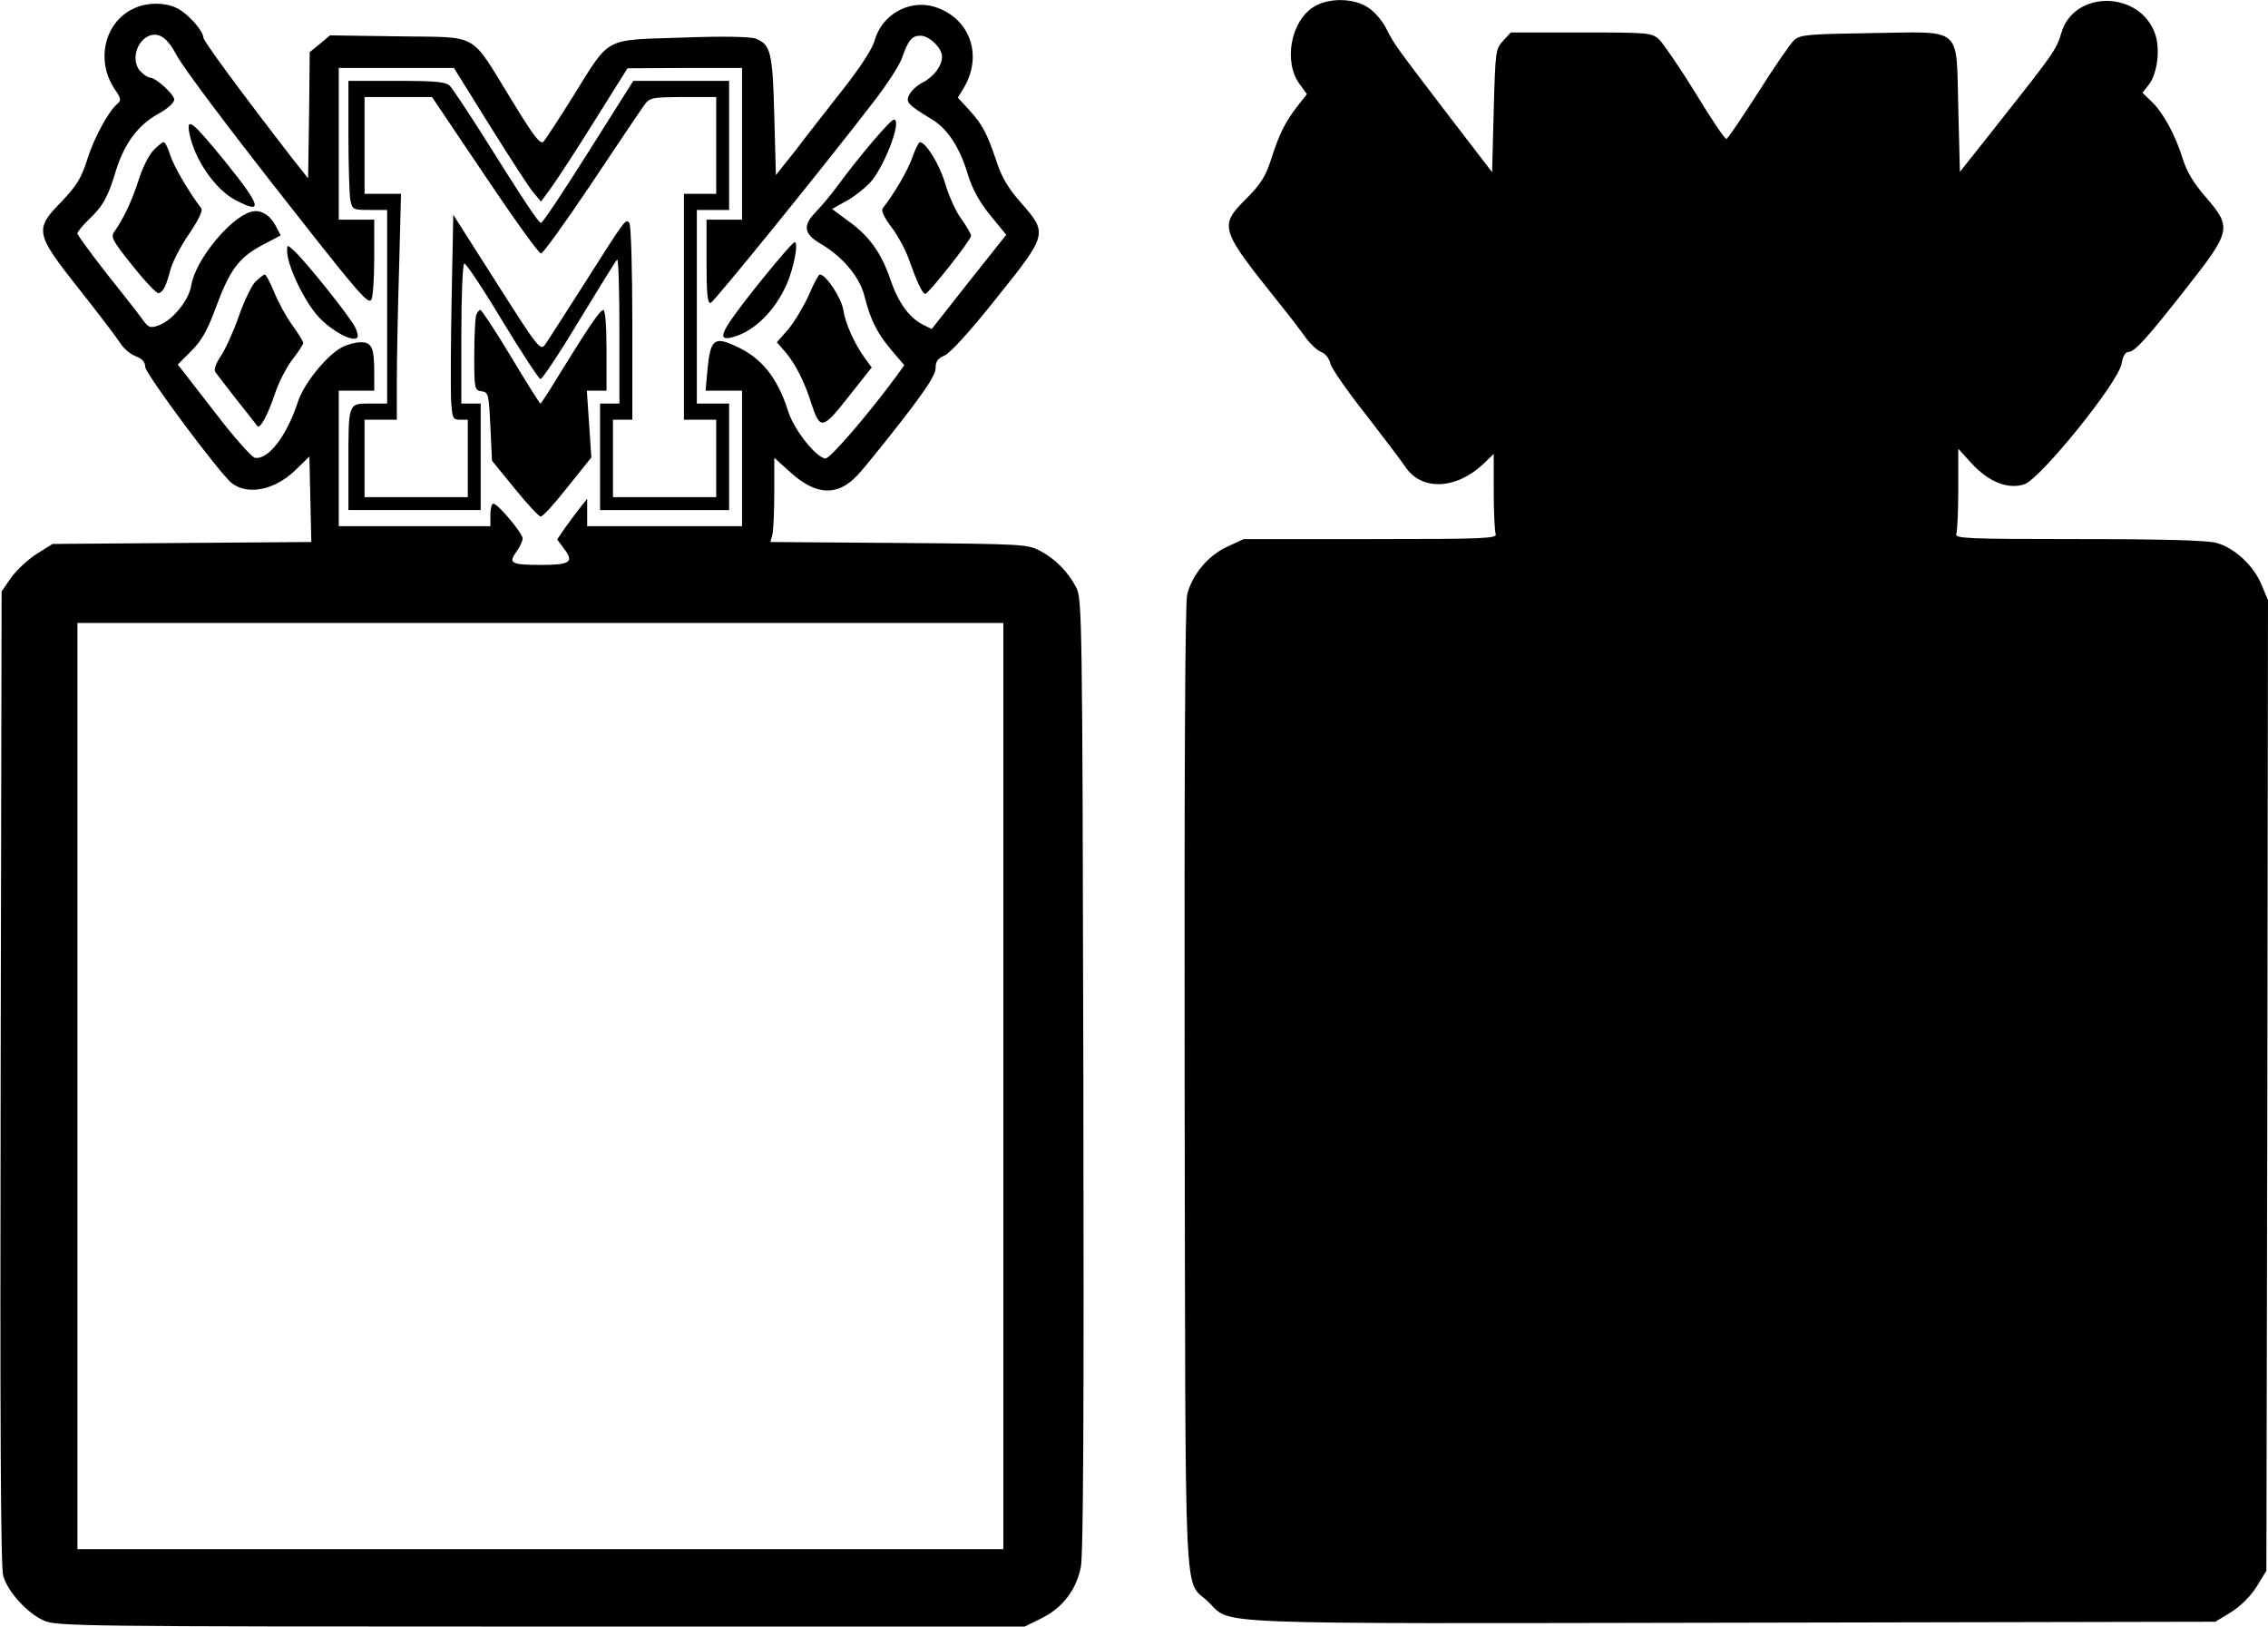
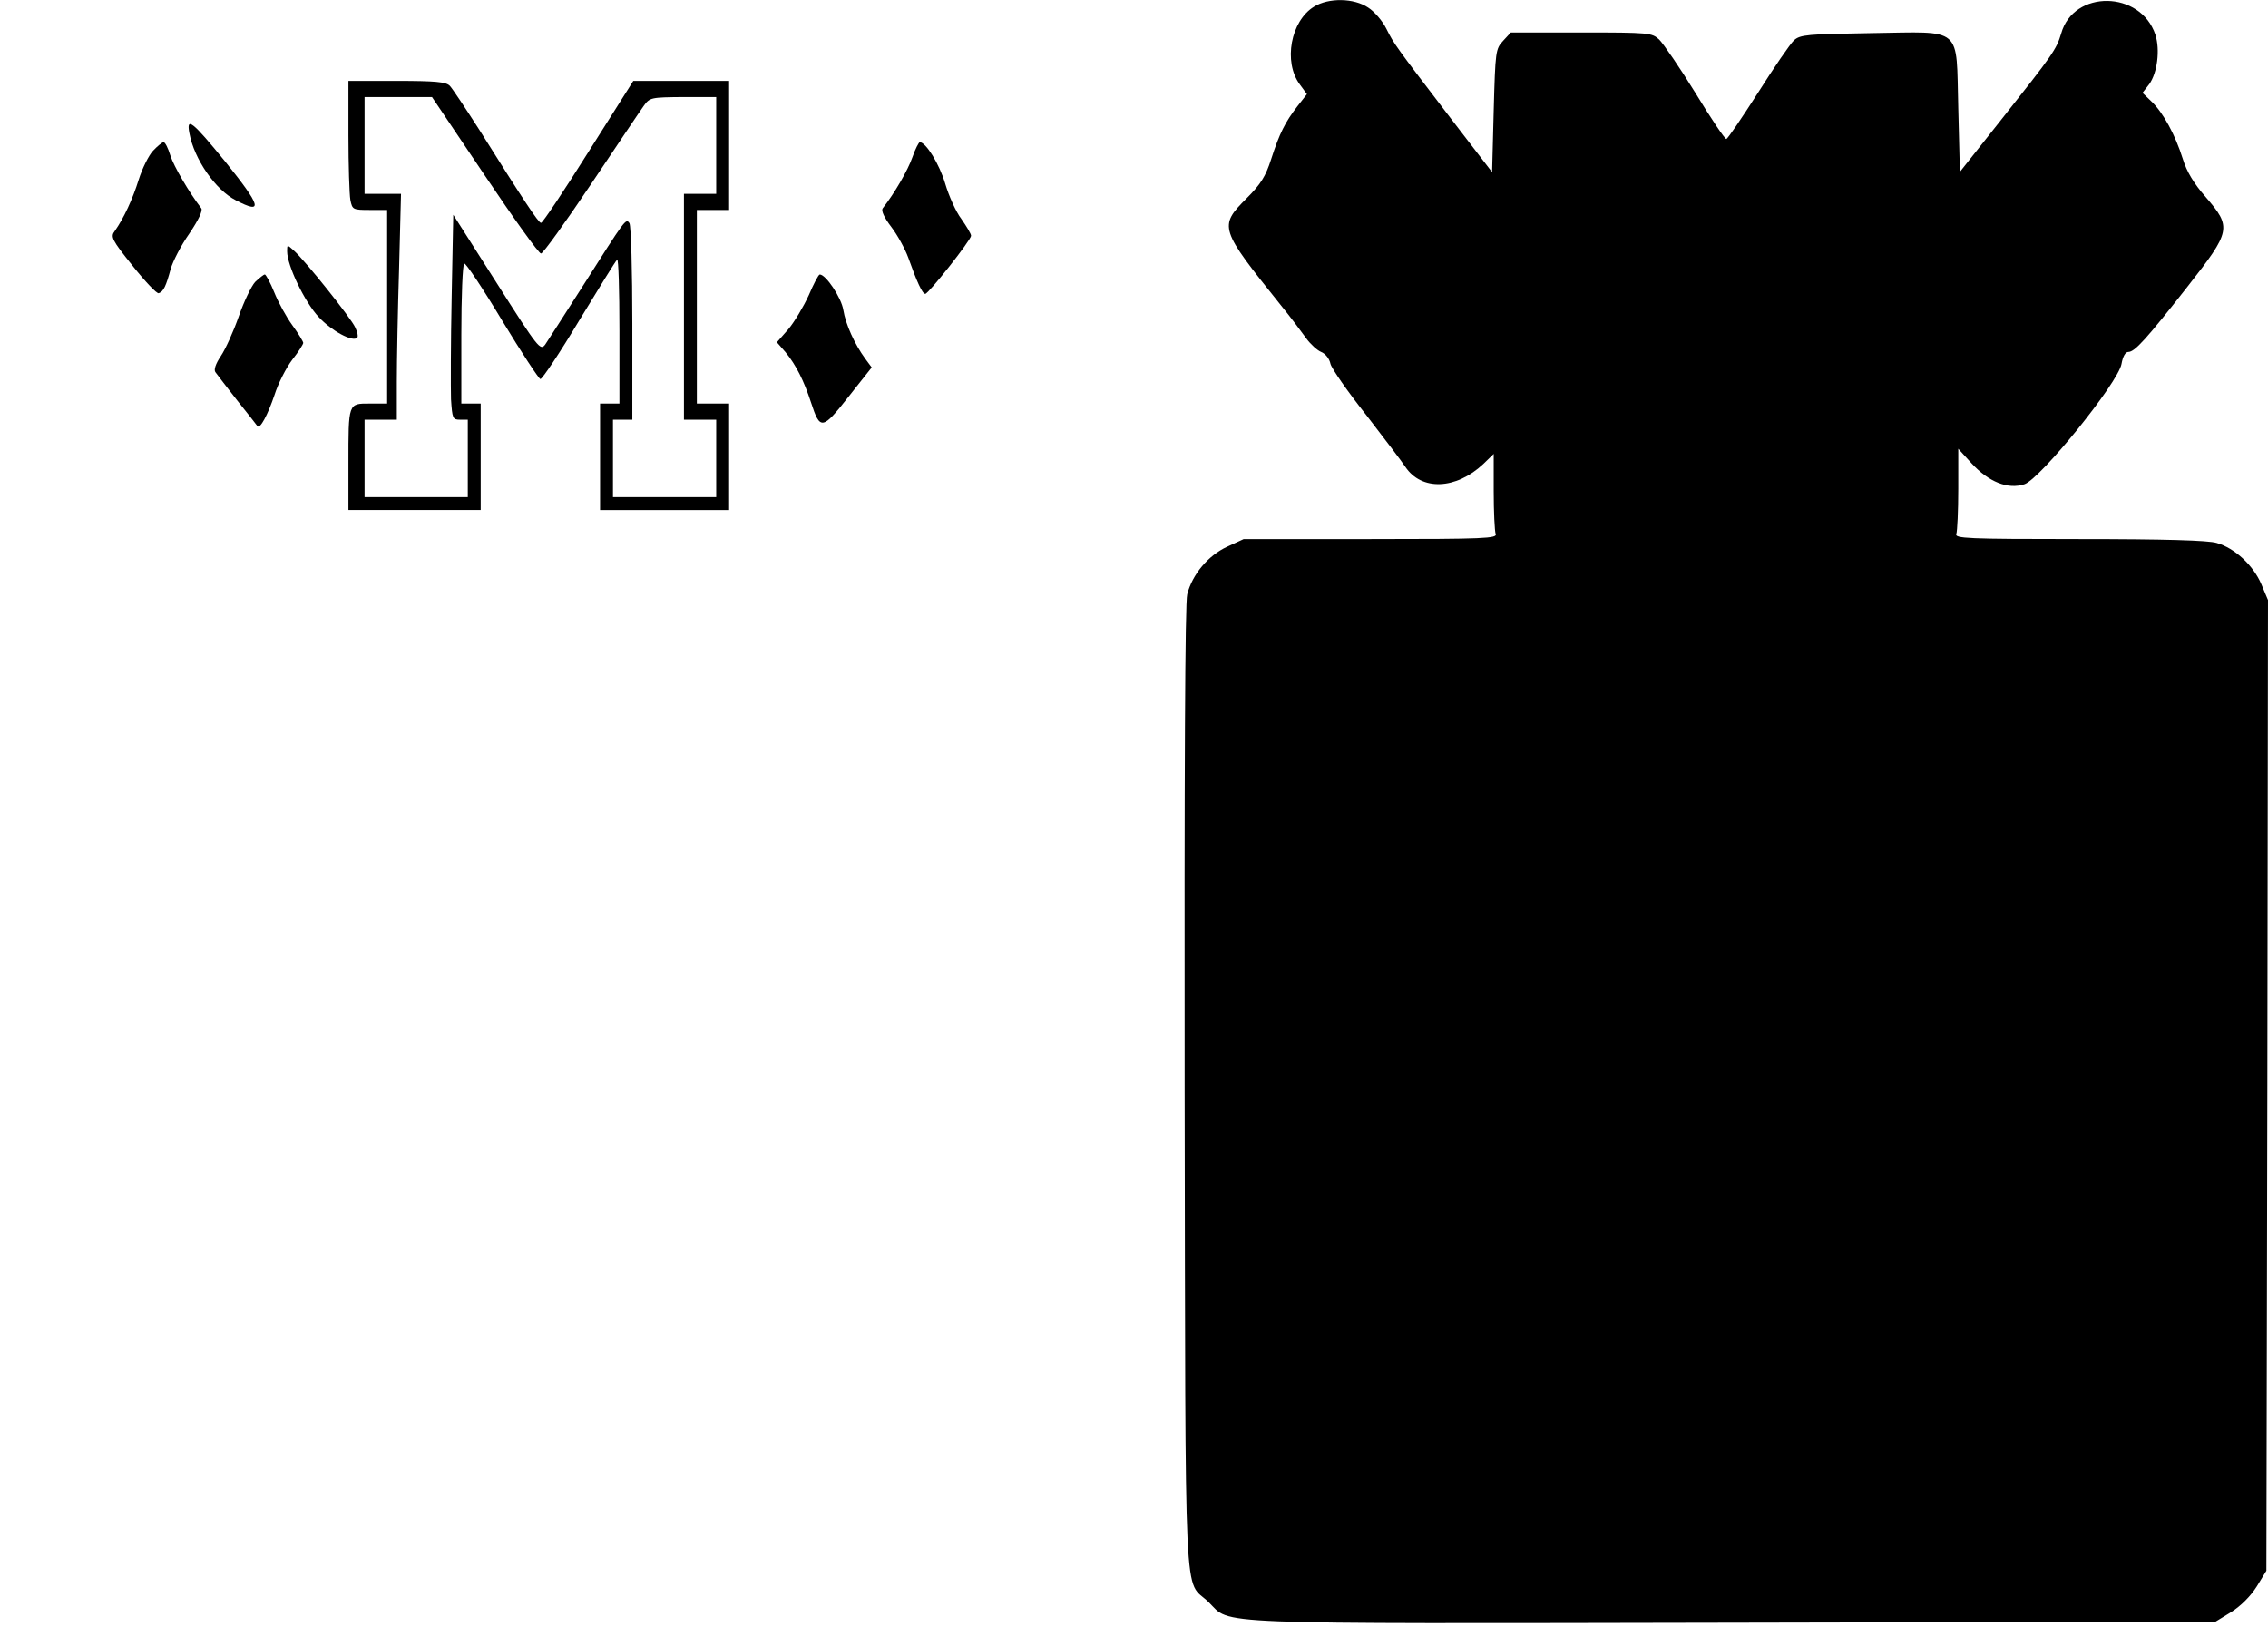
<svg xmlns="http://www.w3.org/2000/svg" version="1.0" width="185.923mm" height="133.326mm" viewBox="0 0 703 504" preserveAspectRatio="xMidYMid meet">
  <g transform="translate(0,504) scale(0.1,-0.1)" fill="#000000" stroke="none">
    <path d="M4073 5020 c-72 -44 -96 -171 -44 -241 l22 -30 -29 -37 c-38 -49 -56 -84 -82 -165 -17 -53 -32 -77 -76 -121 -87 -87 -84 -94 106 -331 31 -38 66 -85 79 -103 13 -18 34 -37 46 -42 13 -5 26 -21 29 -37 4 -15 54 -87 112 -160 57 -74 111 -145 120 -159 50 -75 157 -71 242 9 l32 31 0 -116 c0 -64 3 -123 6 -132 6 -14 -33 -16 -387 -16 l-394 0 -52 -24 c-58 -27 -107 -85 -123 -147 -7 -24 -9 -548 -8 -1531 3 -1669 -4 -1516 74 -1592 73 -71 -35 -67 1625 -64 l1496 3 49 30 c30 19 60 49 79 79 l30 49 3 1504 2 1504 -21 50 c-25 58 -82 111 -138 127 -26 8 -161 12 -426 12 -349 0 -387 2 -381 16 3 9 6 71 6 140 l0 124 41 -45 c53 -58 113 -82 164 -65 49 16 291 315 301 373 4 23 12 37 21 37 20 0 56 40 184 203 135 172 137 183 56 277 -37 42 -59 79 -71 118 -23 74 -61 144 -97 178 l-28 27 21 27 c25 35 34 106 19 153 -46 138 -254 140 -292 4 -15 -50 -25 -64 -188 -270 l-126 -159 -5 197 c-7 258 18 237 -271 233 -197 -3 -219 -5 -238 -22 -12 -11 -62 -84 -112 -163 -50 -78 -94 -143 -98 -143 -5 0 -48 64 -96 143 -48 78 -99 152 -112 165 -23 21 -30 22 -242 22 l-218 0 -24 -26 c-23 -25 -24 -31 -29 -216 l-5 -191 -126 164 c-175 229 -178 233 -202 281 -12 24 -37 53 -56 65 -44 30 -123 31 -168 3z" />
-     <path d="M412 5013 c-89 -43 -115 -161 -57 -248 20 -28 21 -36 10 -45 -29 -24 -74 -107 -95 -175 -18 -57 -33 -80 -78 -128 -86 -87 -84 -99 53 -272 61 -77 118 -152 128 -168 10 -16 31 -34 47 -40 21 -8 30 -18 30 -33 0 -21 233 -334 269 -361 50 -38 132 -21 196 40 l44 43 3 -133 3 -132 -401 -3 -401 -3 -48 -30 c-27 -17 -63 -50 -80 -74 l-30 -43 -3 -1506 c-2 -1078 0 -1518 8 -1545 14 -49 74 -115 125 -138 38 -18 111 -19 1541 -19 l1500 0 53 26 c64 32 106 86 121 157 8 37 10 470 8 1527 -3 1417 -4 1476 -22 1510 -26 49 -64 88 -111 113 -39 21 -52 22 -439 25 l-398 3 6 22 c3 12 6 71 6 130 l0 109 51 -46 c79 -71 145 -74 207 -8 19 20 81 97 138 170 75 97 104 141 104 162 0 21 7 30 28 39 17 7 80 76 160 177 160 199 160 201 77 296 -40 45 -61 81 -76 128 -29 86 -43 114 -85 160 l-35 38 20 33 c58 101 16 214 -91 248 -78 25 -165 -23 -187 -104 -6 -24 -45 -84 -97 -150 -47 -60 -114 -145 -147 -189 l-62 -78 -5 183 c-5 198 -11 222 -58 240 -17 6 -100 8 -231 3 -243 -8 -218 5 -336 -184 -43 -69 -84 -131 -90 -138 -10 -11 -30 15 -100 130 -131 212 -95 192 -349 196 l-213 3 -31 -26 -32 -26 -2 -196 -3 -195 -50 63 c-160 207 -275 363 -275 374 0 20 -48 74 -81 90 -37 19 -96 19 -137 -2z m134 -141 c23 -43 161 -227 378 -502 190 -242 218 -273 227 -258 5 7 9 66 9 131 l0 117 -55 0 -55 0 0 235 0 235 179 0 178 0 112 -180 c62 -99 122 -192 135 -207 l23 -27 35 48 c19 27 80 120 134 207 l99 158 178 1 177 0 0 -235 0 -235 -55 0 -55 0 0 -131 c0 -100 3 -130 13 -127 11 4 344 414 504 622 42 54 83 117 90 140 18 52 30 66 56 66 27 0 67 -38 67 -65 0 -28 -25 -62 -60 -80 -16 -8 -35 -25 -41 -37 -13 -24 -6 -31 69 -77 49 -29 87 -87 112 -171 14 -45 35 -84 69 -126 l50 -61 -116 -146 -115 -146 -28 14 c-43 22 -76 69 -100 139 -27 81 -66 136 -131 182 l-50 37 50 28 c27 16 61 44 75 62 45 59 91 187 67 187 -11 0 -107 -113 -174 -204 -20 -28 -51 -64 -67 -81 -43 -43 -39 -69 14 -100 67 -39 120 -102 135 -160 19 -75 38 -114 83 -168 l41 -48 -23 -32 c-85 -116 -206 -257 -221 -257 -27 0 -96 86 -115 143 -34 109 -85 171 -168 207 -62 28 -74 18 -83 -73 l-6 -67 57 0 56 0 0 -210 0 -210 -240 0 -240 0 0 43 0 42 -20 -25 c-11 -14 -32 -42 -47 -63 l-26 -38 23 -31 c29 -39 17 -48 -72 -48 -93 0 -103 5 -78 40 11 15 20 34 20 42 0 16 -77 108 -91 108 -5 0 -9 -16 -9 -35 l0 -35 -235 0 -235 0 0 210 0 210 55 0 55 0 0 53 c0 80 -7 97 -42 97 -16 0 -42 -7 -57 -15 -47 -24 -118 -111 -137 -168 -35 -107 -92 -182 -134 -175 -10 2 -68 67 -128 146 l-111 143 42 42 c32 32 50 64 75 132 44 119 71 156 143 195 l59 31 -15 29 c-19 36 -49 53 -78 44 -66 -20 -172 -151 -184 -227 -7 -47 -59 -110 -102 -125 -26 -9 -31 -7 -51 21 -13 18 -63 82 -112 143 -48 62 -88 116 -88 121 0 5 16 25 36 44 43 41 59 69 84 153 26 82 67 138 129 173 30 16 51 35 51 45 0 16 -57 68 -75 68 -5 0 -17 7 -27 17 -33 29 -18 96 25 113 30 11 56 -7 83 -58z m2564 -3197 l0 -1435 -1435 0 -1435 0 0 1435 0 1435 1435 0 1435 0 0 -1435z" />
    <path d="M1080 4621 c0 -93 3 -183 6 -200 6 -30 8 -31 60 -31 l54 0 0 -300 0 -300 -54 0 c-67 0 -66 3 -66 -187 l0 -143 205 0 205 0 0 165 0 165 -30 0 -30 0 0 214 c0 118 4 217 9 220 4 3 57 -76 117 -176 60 -99 114 -181 119 -182 6 0 60 81 120 181 61 100 113 185 118 189 4 4 7 -95 7 -219 l0 -227 -30 0 -30 0 0 -165 0 -165 200 0 200 0 0 165 0 165 -50 0 -50 0 0 300 0 300 50 0 50 0 0 200 0 200 -149 0 -148 0 -139 -220 c-76 -121 -142 -220 -147 -220 -8 0 -54 70 -191 288 -43 67 -84 129 -92 137 -12 12 -45 15 -165 15 l-149 0 0 -169z m422 -123 c90 -134 168 -243 175 -243 6 0 76 97 155 215 79 118 152 227 163 242 19 27 23 27 123 28 l102 0 0 -150 0 -150 -50 0 -50 0 0 -350 0 -350 50 0 50 0 0 -120 0 -120 -160 0 -160 0 0 120 0 120 30 0 30 0 0 298 c0 163 -4 303 -9 311 -11 16 -12 14 -144 -194 -56 -88 -109 -170 -117 -182 -15 -20 -21 -13 -150 190 l-135 212 -5 -255 c-3 -140 -3 -283 -2 -317 4 -59 5 -63 28 -63 l24 0 0 -120 0 -120 -160 0 -160 0 0 120 0 120 50 0 50 0 0 118 c0 64 3 222 7 350 l6 232 -56 0 -57 0 0 150 0 150 104 0 105 0 163 -242z" />
    <path d="M587 4628 c15 -81 81 -176 144 -208 86 -45 79 -19 -33 120 -102 125 -121 140 -111 88z" />
    <path d="M474 4573 c-13 -14 -33 -54 -44 -89 -19 -61 -46 -119 -74 -159 -14 -18 -10 -27 55 -108 39 -49 75 -87 81 -85 15 5 23 23 37 75 7 24 32 73 58 110 29 43 42 71 37 78 -39 51 -85 130 -96 164 -7 23 -16 41 -21 41 -4 0 -19 -12 -33 -27z" />
    <path d="M2828 4553 c-14 -40 -55 -111 -92 -158 -5 -7 4 -28 27 -58 19 -25 42 -67 52 -94 27 -76 44 -113 53 -113 10 0 142 167 142 180 0 6 -14 29 -30 52 -17 22 -39 72 -50 109 -18 61 -60 129 -79 129 -3 0 -14 -21 -23 -47z" />
-     <path d="M2347 4156 c-112 -141 -128 -173 -79 -161 67 16 134 81 171 166 22 51 37 129 24 129 -5 0 -57 -60 -116 -134z" />
    <path d="M890 4262 c0 -44 54 -157 98 -204 40 -43 105 -78 119 -64 4 3 1 18 -6 32 -12 28 -156 208 -190 238 -21 19 -21 19 -21 -2z" />
    <path d="M791 4167 c-12 -13 -35 -61 -51 -107 -16 -46 -41 -101 -55 -122 -17 -25 -23 -44 -17 -51 5 -7 35 -46 67 -87 33 -41 61 -77 63 -80 8 -10 32 35 53 97 11 35 36 84 55 109 19 24 34 48 34 52 0 4 -15 29 -34 55 -19 26 -44 72 -56 102 -12 30 -26 55 -29 55 -4 0 -17 -11 -30 -23z" />
    <path d="M2507 4126 c-16 -35 -44 -82 -63 -105 l-36 -41 27 -31 c32 -39 57 -88 79 -156 28 -86 35 -85 116 18 l72 91 -20 27 c-33 45 -61 107 -68 151 -6 38 -54 110 -73 110 -4 0 -19 -29 -34 -64z" />
-     <path d="M1476 4064 c-3 -9 -6 -64 -6 -124 0 -105 1 -109 23 -112 21 -3 22 -8 27 -109 l5 -106 70 -86 c39 -48 75 -87 81 -87 7 0 44 41 84 92 l73 91 -7 104 -7 103 31 0 30 0 0 125 c0 78 -4 125 -10 125 -10 0 -46 -53 -144 -212 -26 -43 -49 -78 -51 -78 -2 0 -43 65 -91 145 -48 80 -91 145 -95 145 -4 0 -10 -7 -13 -16z" />
  </g>
</svg>